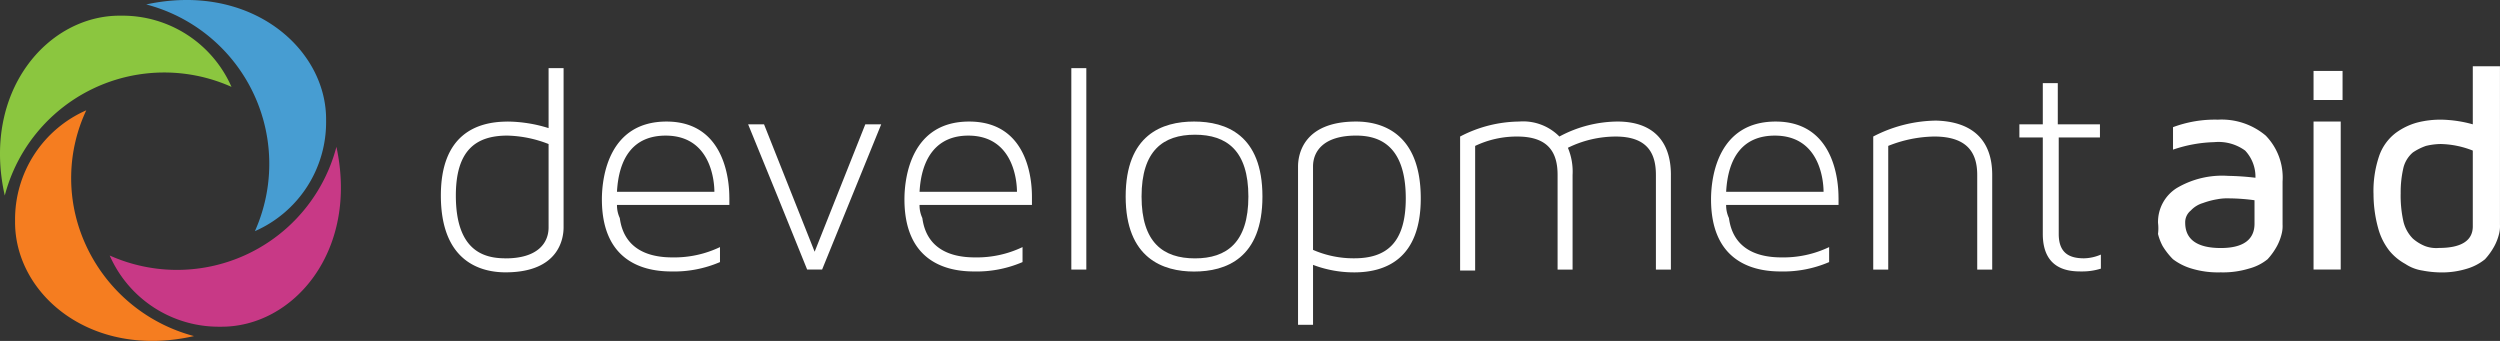
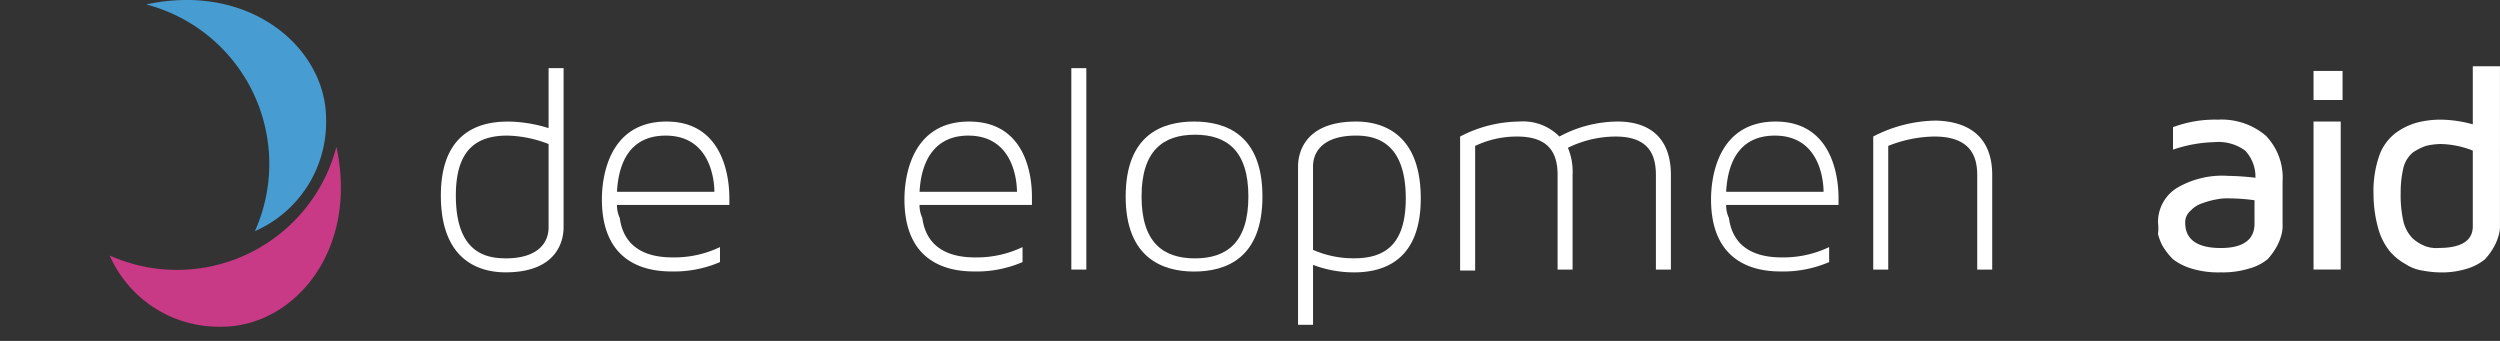
<svg xmlns="http://www.w3.org/2000/svg" width="220.002" height="30" viewBox="0 0 220.002 30">
  <rect x="0" y="0" width="220.002" height="30" fill="#333333" stroke="none" />
  <g id="logo" transform="translate(0 -0.021)">
    <path id="Path_2070" data-name="Path 2070" d="M32.328,12.439a10.475,10.475,0,0,1-6.265,9.728A14.5,14.5,0,0,0,16.5,2.216C25.651.238,32.413,6.092,32.328,12.439Z" transform="translate(-3.631 -1.804)" fill="#479dd2" />
-     <path id="Path_2071" data-name="Path 2071" d="M11.533,3.5a10.475,10.475,0,0,1,9.728,6.265A14.5,14.5,0,0,0,1.31,19.328C-.75,10.178,5.1,3.417,11.533,3.5Z" transform="translate(-0.89 -2.099)" fill="#8bc63f" />
-     <path id="Path_2072" data-name="Path 2072" d="M2.5,23.328A10.475,10.475,0,0,1,8.765,13.6a14.06,14.06,0,0,0-.247,11.377,14.548,14.548,0,0,0,9.728,8.491C9.178,35.53,2.417,29.759,2.5,23.328Z" transform="translate(-1.173 -3.872)" fill="#f57d20" />
    <path id="Path_2073" data-name="Path 2073" d="M22.328,33.328A10.475,10.475,0,0,1,12.6,27.063,14.5,14.5,0,0,0,32.551,17.5C34.53,26.651,28.759,33.413,22.328,33.328Z" transform="translate(-2.946 -4.557)" fill="#c83986" />
    <g id="Group_894" data-name="Group 894" transform="translate(38.795 5.853)">
      <path id="Path_2074" data-name="Path 2074" d="M55.153,6.7a12.387,12.387,0,0,1,3.627.577V2H60.1V16.012c0,.989-.412,3.957-5.111,3.957-2.144,0-5.689-.907-5.689-6.76,0-5.357,3.134-6.505,5.854-6.505ZM54.988,18.74c2.885,0,3.792-1.4,3.792-2.72V8.678a10.539,10.539,0,0,0-3.627-.742c-2.8,0-4.534,1.319-4.534,5.276,0,4.946,2.555,5.523,4.37,5.523Z" transform="translate(-49.299 -1.835)" fill="#fff" />
      <path id="Path_2075" data-name="Path 2075" d="M77.709,14.378v.66h-9.89a2.633,2.633,0,0,0,.247,1.154c.329,2.473,2.144,3.463,4.617,3.463a9.316,9.316,0,0,0,4.2-.907v1.319a10.209,10.209,0,0,1-4.287.825c-2.885,0-6.105-1.237-6.105-6.348,0-2.061.66-6.843,5.689-6.843,5.446,0,5.526,5.853,5.526,6.678Zm-9.892-.494h8.574c0-.66-.165-4.946-4.287-4.946-2.8,0-4.12,1.9-4.286,4.946Z" transform="translate(-52.319 -2.836)" fill="#fff" />
-       <path id="Path_2076" data-name="Path 2076" d="M92.409,8h1.4l-5.2,12.778H87.293Q84.719,14.38,82.1,8h1.4l4.452,11.209Z" transform="translate(-55.058 -2.889)" fill="#fff" />
      <path id="Path_2077" data-name="Path 2077" d="M110.009,14.378v.66h-9.892a2.633,2.633,0,0,0,.247,1.154c.329,2.473,2.144,3.463,4.617,3.463a9.316,9.316,0,0,0,4.2-.907v1.319a10.209,10.209,0,0,1-4.287.825c-2.885,0-6.105-1.237-6.105-6.348,0-2.061.66-6.843,5.689-6.843C110.009,7.7,110.009,13.553,110.009,14.378Zm-9.892-.494h8.574c0-.66-.165-4.946-4.287-4.946-2.719,0-4.12,1.9-4.286,4.946Z" transform="translate(-57.992 -2.836)" fill="#fff" />
      <path id="Path_2078" data-name="Path 2078" d="M116.6,19.725V2h1.319V19.725Z" transform="translate(-61.117 -1.835)" fill="#fff" />
      <path id="Path_2079" data-name="Path 2079" d="M134.436,14.3c0,5.441-3.215,6.6-6.018,6.6-2.72,0-6.018-1.154-6.018-6.6s3.215-6.6,6.018-6.6,6.018,1.154,6.018,6.6Zm-1.237,0c0-4.039-1.9-5.441-4.7-5.441s-4.7,1.4-4.7,5.441,1.9,5.441,4.7,5.441,4.7-1.4,4.7-5.441Z" transform="translate(-62.135 -2.836)" fill="#fff" />
      <path id="Path_2080" data-name="Path 2080" d="M151.6,14.46c0,5.359-3.133,6.513-5.853,6.513a10.145,10.145,0,0,1-3.627-.66v5.276H140.8V11.657c0-.989.412-3.957,5.111-3.957,2.144,0,5.689.907,5.689,6.76Zm-1.319,0c0-4.864-2.555-5.524-4.37-5.524-2.885,0-3.792,1.4-3.792,2.72v7.337a8.923,8.923,0,0,0,3.627.742c2.8,0,4.535-1.318,4.535-5.275Z" transform="translate(-65.367 -2.836)" fill="#fff" />
      <path id="Path_2081" data-name="Path 2081" d="M176.649,12.4V20.73H175.33V12.4c0-1.9-.742-3.38-3.545-3.38a9.564,9.564,0,0,0-4.2.989,5.4,5.4,0,0,1,.412,2.391V20.73h-1.319V12.4c0-1.9-.742-3.38-3.545-3.38a8.491,8.491,0,0,0-3.71.825V20.811H158.1V9.019A11.427,11.427,0,0,1,163.293,7.7a4.487,4.487,0,0,1,3.545,1.319A10.919,10.919,0,0,1,171.95,7.7c2.965,0,4.7,1.566,4.7,4.7Z" transform="translate(-68.404 -2.836)" fill="#fff" />
      <path id="Path_2082" data-name="Path 2082" d="M196.109,14.378v.66h-9.892a2.633,2.633,0,0,0,.247,1.154c.329,2.473,2.144,3.463,4.617,3.463a9.316,9.316,0,0,0,4.2-.907v1.319a10.209,10.209,0,0,1-4.287.825c-2.885,0-6.105-1.237-6.105-6.348,0-2.061.66-6.843,5.689-6.843,5.448,0,5.528,5.853,5.528,6.678Zm-9.892-.494h8.574c0-.66-.165-4.946-4.287-4.946-2.8,0-4.12,1.9-4.286,4.946Z" transform="translate(-73.111 -2.836)" fill="#fff" />
      <path id="Path_2083" data-name="Path 2083" d="M212.67,12.381v8.33h-1.319v-8.33c0-1.9-.825-3.38-3.792-3.38a11.3,11.3,0,0,0-4.039.825V20.711H202.2V9a12.268,12.268,0,0,1,5.524-1.4C210.856,7.682,212.67,9.248,212.67,12.381Z" transform="translate(-76.149 -2.819)" fill="#fff" />
-       <path id="Path_2084" data-name="Path 2084" d="M224.972,18.687v1.237a5.481,5.481,0,0,1-1.731.247c-.989,0-3.38-.082-3.38-3.3V8.381H217.8V7.227h2.061V3.6h1.319V7.227h3.71V8.381h-3.627v8.491c0,1.731.989,2.144,2.226,2.144a3.937,3.937,0,0,0,1.483-.329Z" transform="translate(-78.888 -2.116)" fill="#fff" />
      <path id="Path_2085" data-name="Path 2085" d="M190.861,13.768a3.521,3.521,0,0,1,1.648-3.051,7.852,7.852,0,0,1,4.534-1.072,23.292,23.292,0,0,1,2.391.165,3.358,3.358,0,0,0-.907-2.391,3.978,3.978,0,0,0-2.72-.742,12.091,12.091,0,0,0-3.627.66V5.359a10.509,10.509,0,0,1,3.957-.66,6.012,6.012,0,0,1,4.2,1.4,5.291,5.291,0,0,1,1.484,4.039v3.792a2.8,2.8,0,0,1-.082.825,4.569,4.569,0,0,1-.412,1.072,5.852,5.852,0,0,1-.825,1.154,4.359,4.359,0,0,1-1.648.825,7.812,7.812,0,0,1-2.473.329,8.014,8.014,0,0,1-2.555-.329,5.1,5.1,0,0,1-1.648-.825,6.227,6.227,0,0,1-.907-1.154,4.568,4.568,0,0,1-.412-1.072,3.959,3.959,0,0,0,0-.989Zm2.391,0c0,1.484,1.072,2.226,3.133,2.226,1.979,0,2.967-.742,2.967-2.144V11.789a17.561,17.561,0,0,0-2.226-.165,4.7,4.7,0,0,0-1.072.082,6.868,6.868,0,0,0-1.237.329,2.367,2.367,0,0,0-1.072.66,1.329,1.329,0,0,0-.493,1.073ZM204.547,2.885V.412H207.1V2.968h-2.555Zm0,15V4.864h2.391V17.89Zm5.275-6.68a9.581,9.581,0,0,1,.494-3.3A4.317,4.317,0,0,1,211.8,5.851a5.741,5.741,0,0,1,1.9-.907,8.307,8.307,0,0,1,2.061-.247,10.979,10.979,0,0,1,2.8.412V0h2.391V13.933a2.8,2.8,0,0,1-.082.825,4.568,4.568,0,0,1-.412,1.072,5.851,5.851,0,0,1-.825,1.154,4.6,4.6,0,0,1-1.566.825,7.491,7.491,0,0,1-2.473.329,9.083,9.083,0,0,1-1.484-.165,3.7,3.7,0,0,1-1.484-.577,4.777,4.777,0,0,1-1.4-1.154,5.555,5.555,0,0,1-.989-1.979,11.373,11.373,0,0,1-.412-3.053Zm2.391,0a10.408,10.408,0,0,0,.247,2.473,3.189,3.189,0,0,0,.825,1.484,3.775,3.775,0,0,0,1.072.66,2.815,2.815,0,0,0,1.237.165c1.979,0,2.967-.66,2.967-1.9V7.419a8.107,8.107,0,0,0-2.8-.577,5.737,5.737,0,0,0-1.319.165,5,5,0,0,0-1.154.577,2.6,2.6,0,0,0-.825,1.319,9.425,9.425,0,0,0-.248,2.306Z" transform="translate(-39.748)" fill="#fff" />
    </g>
  </g>
</svg>